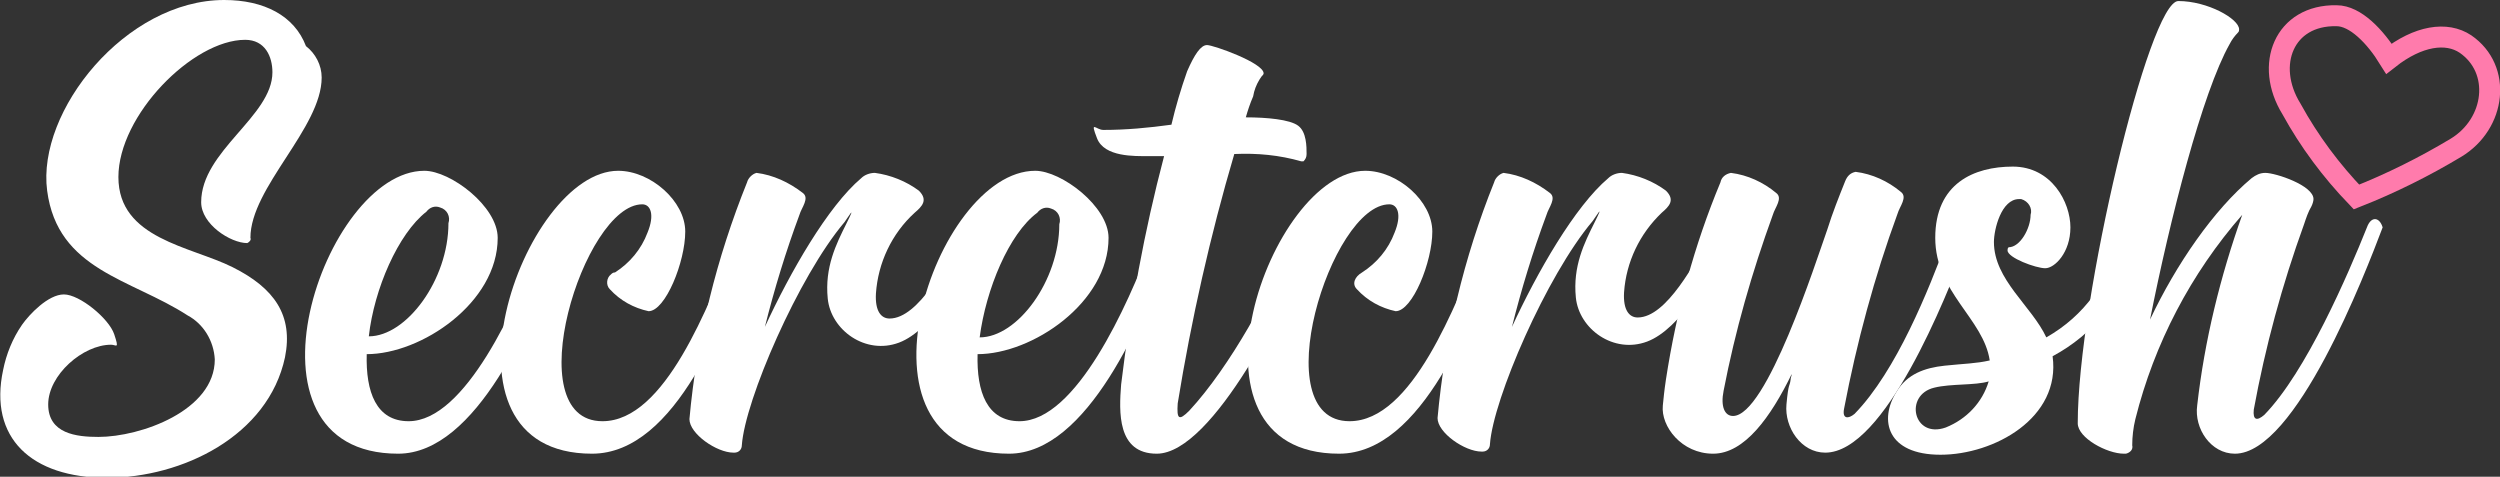
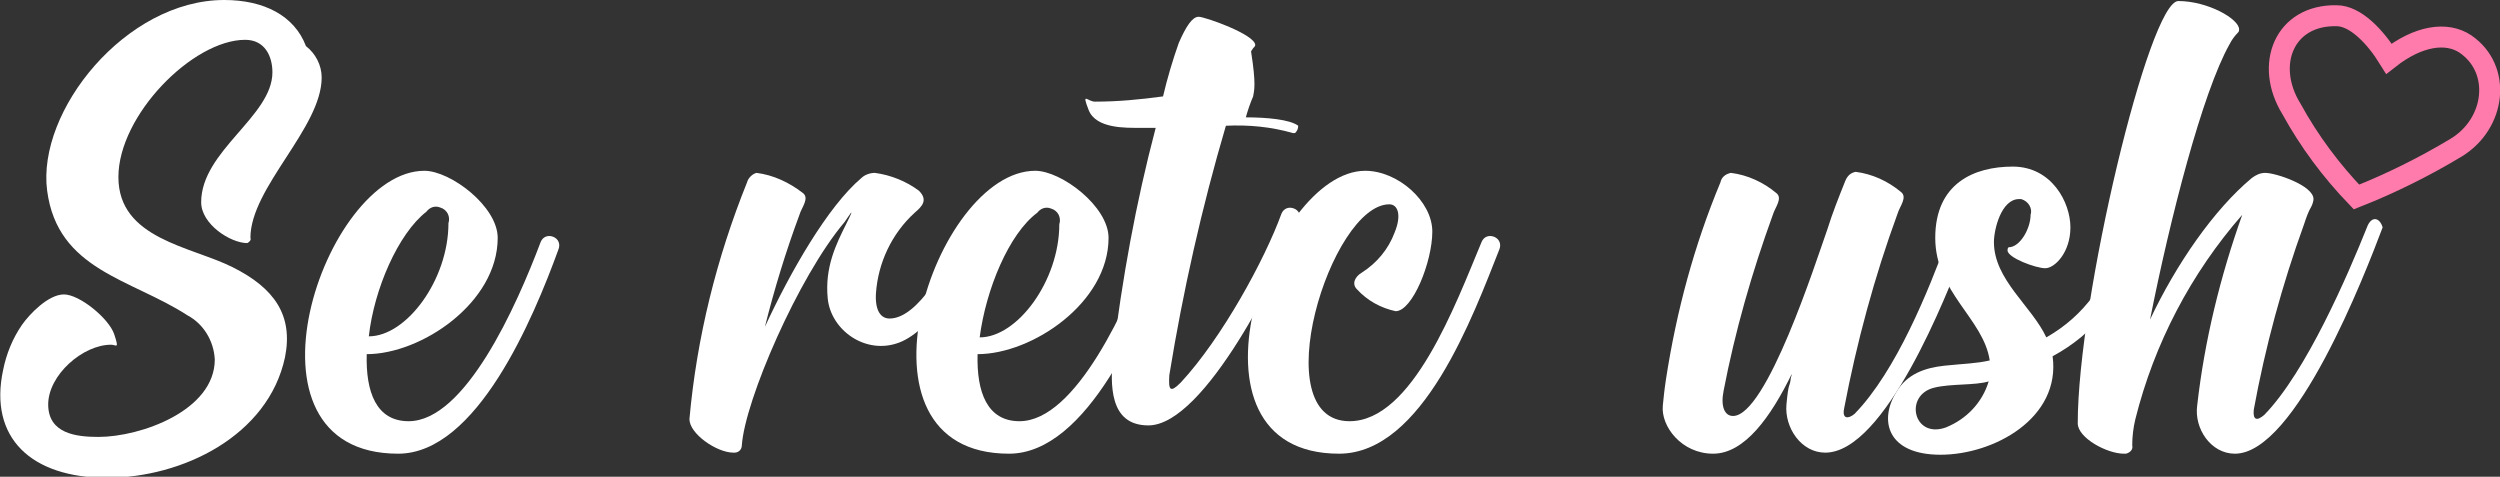
<svg xmlns="http://www.w3.org/2000/svg" version="1.1" id="Layer_2_00000014598189981228271680000008328793995895724705_" x="0px" y="0px" viewBox="0 0 238.6 45.5" style="enable-background:new 0 0 238.6 45.5;" xml:space="preserve">
  <rect x="0" y="0" width="238.6" height="45.5" fill="#333333" stroke="none" />
  <style type="text/css">
	.st0{fill:#FFFFFF;}
	.st1{fill:none;stroke:#FF7BAC;stroke-width:2;stroke-miterlimit:10;}
</style>
  <path class="st0" d="M19.2,19.3c0-4.9,6.8-8.2,6.8-12.4c0-1.5-0.7-3.1-2.6-3.1c-5,0-12.1,7.2-12.1,13.1s6.9,6.6,10.9,8.6  s5.8,4.6,5,8.6c-1.6,7.5-9.8,11.5-17,11.5s-11.3-3.8-9.9-10.3c0.3-1.5,0.9-3,1.8-4.3c0.7-1,2.5-2.9,4-2.9s4.3,2.3,4.8,3.8  s0.2,1-0.3,1c-2.7,0-6,2.9-6,5.7s2.7,3.1,4.8,3.1c4,0,11.1-2.5,11.1-7.4c-0.1-1.8-1.1-3.4-2.6-4.2c-5.4-3.5-12.4-4.3-13.4-11.9  S12,0,21.4,0c3.8,0,6.7,1.5,7.8,4.4c0.9,0.7,1.5,1.8,1.5,3c0,4.8-6.8,10.5-6.8,15.3c0.1,0.2-0.1,0.4-0.3,0.5c0,0,0,0,0,0  C22,23.2,19.2,21.4,19.2,19.3z" />
  <path class="st0" d="M40.5,16.3c2.5,0,7,3.4,7,6.4c0,6.2-7.3,11.1-12.5,11.1c-0.1,3.6,0.9,6.4,4,6.4c5.4,0,10.3-11,12.6-17.1  c0.2-0.5,0.7-0.7,1.2-0.5c0.5,0.2,0.7,0.7,0.5,1.2c-2.4,6.6-7.8,19.5-15.3,19.5C21.8,43.3,30.9,16.3,40.5,16.3z M35.2,32.1  c3.6,0,7.6-5.4,7.6-10.8c0.2-0.6-0.1-1.3-0.8-1.5c-0.5-0.2-1,0-1.3,0.4C38,22.3,35.7,27.6,35.2,32.1z" />
-   <path class="st0" d="M59,16.3c3.1,0,6.4,2.9,6.4,5.8s-1.9,7.6-3.5,7.6c-1.4-0.3-2.7-1-3.7-2.1c-0.4-0.4-0.3-1.1,0.1-1.4  c0.1-0.1,0.2-0.2,0.4-0.2c1.4-0.9,2.5-2.2,3.1-3.8c0.7-1.7,0.3-2.7-0.5-2.7c-5.6,0-12,20.7-3.8,20.7c6,0,10.1-11.1,12.6-17.1  c0.2-0.5,0.7-0.7,1.2-0.5c0.5,0.2,0.7,0.7,0.5,1.2l0,0c-2.5,6.3-7.2,19.5-15.3,19.5C40.4,43.3,49.9,16.3,59,16.3z" />
  <path class="st0" d="M71.3,17.4c0.1-0.4,0.5-0.8,0.9-0.9c1.6,0.2,3.1,0.9,4.4,1.9c0.7,0.5-0.1,1.4-0.3,2.1C75,24,73.9,27.6,73,31.2  c2.4-5.2,6-11.5,9.2-14.2c0.3-0.3,0.8-0.5,1.3-0.5c1.5,0.2,3,0.8,4.2,1.7c0.9,0.9,0.3,1.5-0.4,2.1c-2.2,2-3.5,4.8-3.7,7.7  c-0.1,1.7,0.5,2.4,1.3,2.4c2.8,0,5.5-5.4,6.8-7.5c0.3-0.4,0.9-0.6,1.3-0.3c0.4,0.3,0.6,0.9,0.3,1.3c-1.5,2.4-4.3,7.6-7.5,8.8  s-6.5-1.2-6.8-4.2s0.8-5.2,1.8-7.2s0.1-0.5-0.2-0.1c-4.4,5.2-9.5,17-9.8,21.3c0,0.4-0.3,0.7-0.7,0.7c0,0-0.1,0-0.1,0  c-1.6,0-4.2-1.8-4.2-3.2C66.5,32.2,68.4,24.6,71.3,17.4z" />
  <path class="st0" d="M98.8,16.3c2.5,0,7,3.4,7,6.4c0,6.2-7.3,11.1-12.5,11.1c-0.1,3.6,0.9,6.4,4,6.4c5.4,0,10.3-11,12.6-17.1  c0.2-0.5,0.7-0.7,1.2-0.5c0.5,0.2,0.7,0.7,0.5,1.2c-2.4,6.6-7.8,19.5-15.3,19.5C80.2,43.3,89.2,16.3,98.8,16.3z M93.5,32.2  c3.6,0,7.6-5.4,7.6-10.8c0.2-0.6-0.1-1.3-0.8-1.5c-0.5-0.2-1,0-1.3,0.4C96.3,22.3,94.1,27.6,93.5,32.2L93.5,32.2z" />
-   <path class="st0" d="M119.6,9.2c-0.3,0.7-0.5,1.3-0.7,2c2,0,4.2,0.2,5,0.8s0.8,2,0.8,2.7c0,0.3-0.1,0.5-0.3,0.7h-0.2  c-2.1-0.6-4.2-0.8-6.4-0.7c-2.3,7.8-4.1,15.8-5.4,23.8c-0.1,1.5,0.1,1.7,1.1,0.7c3.9-4.2,8-11.7,9.6-16.1c0.2-0.5,0.7-0.7,1.2-0.5  c0.5,0.2,0.7,0.7,0.5,1.2l0,0c-1.7,4.5-9,19.5-14.4,19.5c-3.8,0-3.6-4-3.4-6.6c0.9-7.4,2.2-14.6,4.1-21.8h-1.5  c-1.3,0-4.2,0.1-4.9-1.7s-0.1-0.8,0.6-0.8c2.2,0,4.3-0.2,6.5-0.5c0.4-1.7,0.9-3.4,1.5-5.1c0.7-1.6,1.3-2.5,1.9-2.5s5.4,1.7,5.4,2.7  c0,0.1-0.1,0.2-0.2,0.3l-0.2,0.3C119.9,8.1,119.7,8.6,119.6,9.2z" />
+   <path class="st0" d="M119.6,9.2c-0.3,0.7-0.5,1.3-0.7,2c2,0,4.2,0.2,5,0.8c0,0.3-0.1,0.5-0.3,0.7h-0.2  c-2.1-0.6-4.2-0.8-6.4-0.7c-2.3,7.8-4.1,15.8-5.4,23.8c-0.1,1.5,0.1,1.7,1.1,0.7c3.9-4.2,8-11.7,9.6-16.1c0.2-0.5,0.7-0.7,1.2-0.5  c0.5,0.2,0.7,0.7,0.5,1.2l0,0c-1.7,4.5-9,19.5-14.4,19.5c-3.8,0-3.6-4-3.4-6.6c0.9-7.4,2.2-14.6,4.1-21.8h-1.5  c-1.3,0-4.2,0.1-4.9-1.7s-0.1-0.8,0.6-0.8c2.2,0,4.3-0.2,6.5-0.5c0.4-1.7,0.9-3.4,1.5-5.1c0.7-1.6,1.3-2.5,1.9-2.5s5.4,1.7,5.4,2.7  c0,0.1-0.1,0.2-0.2,0.3l-0.2,0.3C119.9,8.1,119.7,8.6,119.6,9.2z" />
  <path class="st0" d="M130.3,16.3c3.1,0,6.4,2.9,6.4,5.8s-1.9,7.6-3.5,7.6c-1.4-0.3-2.7-1-3.7-2.1c-0.5-0.5-0.2-1.2,0.5-1.6  c1.4-0.9,2.5-2.2,3.1-3.8c0.7-1.7,0.3-2.7-0.5-2.7c-5.6,0-12,20.7-3.8,20.7c6,0,10.1-11.1,12.6-17.1c0.2-0.5,0.7-0.7,1.2-0.5  c0.5,0.2,0.7,0.7,0.5,1.2l0,0c-2.5,6.3-7.3,19.5-15.3,19.5C111.7,43.3,121.2,16.3,130.3,16.3z" />
-   <path class="st0" d="M142.6,17.4c0.1-0.4,0.5-0.8,0.9-0.9c1.6,0.2,3.1,0.9,4.4,1.9c0.7,0.5-0.1,1.4-0.3,2.1  c-1.3,3.5-2.4,7.1-3.3,10.7c2.4-5.2,6-11.5,9.2-14.2c0.3-0.3,0.8-0.5,1.3-0.5c1.5,0.2,3,0.8,4.2,1.7c0.9,0.9,0.3,1.5-0.4,2.1  c-2.1,2-3.4,4.7-3.6,7.6c-0.1,1.7,0.5,2.4,1.3,2.4c2.8,0,5.5-5.4,6.8-7.5c0.3-0.4,0.9-0.6,1.3-0.3s0.6,0.9,0.3,1.3  c-1.5,2.4-4.3,7.6-7.5,8.8s-6.5-1.2-6.8-4.2s0.8-5.2,1.8-7.2s0.1-0.5-0.2-0.1c-4.4,5.2-9.5,17-9.8,21.3c0,0.4-0.3,0.7-0.7,0.7  c0,0-0.1,0-0.1,0c-1.6,0-4.2-1.8-4.2-3.2C137.9,32.2,139.7,24.6,142.6,17.4z" />
  <path class="st0" d="M170.9,36.2c0-0.2,0.1-0.3,0.1-0.5c-2,4.1-4.5,7.6-7.5,7.6s-5-2.6-4.8-4.6s0.2-1.7,0.3-2.5  c1-6.5,2.7-12.8,5.2-18.8c0.1-0.5,0.5-0.8,1-0.9c1.6,0.2,3.1,0.9,4.3,1.9c0.7,0.5-0.1,1.4-0.3,2.1c-2,5.5-3.6,11.1-4.7,16.8  c-0.3,1.5,0.1,2.4,0.9,2.4c3.2,0,7.9-14.7,9-17.8c0.5-1.6,1.1-3.1,1.7-4.6c0.2-0.5,0.5-0.8,1-0.9c1.6,0.2,3.1,0.9,4.3,1.9  c0.7,0.5-0.1,1.4-0.3,2.1c-2.2,6-3.9,12.3-5.1,18.6c-0.2,1,0.4,1,1,0.5c4-4.1,7.1-11.9,8.8-16.5c0.2-0.5,0.7-0.7,1.2-0.5  c0.5,0.2,0.7,0.7,0.5,1.2l0,0c-1.7,4.5-7.6,19.5-13.3,19.5c-2.3,0-3.9-2.4-3.7-4.6S170.8,37,170.9,36.2z" />
  <path class="st0" d="M181,37.4c1-1.7,2.7-2.3,4.6-2.5s3-0.2,4.3-0.5c-0.6-4-5.2-6.5-5.2-11.7s3.7-6.8,7.4-6.8s5.5,3.4,5.5,5.8  s-1.5,3.9-2.4,3.9s-3.6-1-3.6-1.7c0-0.1,0-0.2,0.1-0.3c1.1,0,2.1-1.8,2.1-3.1c0.2-0.6-0.2-1.3-0.9-1.5c-0.1,0-0.2,0-0.2,0  c-1.7,0-2.4,2.9-2.4,4.1c0,3.6,3.6,6.1,5,9.1c3.7-2.1,5.8-5.3,7.2-9.3c0.2-0.5,0.7-0.7,1.1-0.5c0.5,0.2,0.7,0.7,0.6,1.1  c-1.7,5.1-4.4,8.4-8.3,10.5c0.8,5.9-5.6,9.4-10.7,9.4S179.3,40.1,181,37.4z M184.6,37c-2.9,0.7-2,4.9,1.1,3.8c2-0.8,3.5-2.4,4.1-4.4  C188.5,36.8,186.2,36.6,184.6,37z" />
  <path class="st0" d="M214,20.5c-4.9,5.6-8.4,12.3-10.2,19.5c-0.2,0.8-0.3,1.7-0.3,2.5c0.1,0.4-0.2,0.7-0.6,0.8c-0.1,0-0.1,0-0.2,0  c-1.6,0-4.4-1.5-4.4-2.9c0-11.8,6.8-40.3,9.6-40.3s5.8,1.7,5.8,2.7c0,0.1,0,0.2-0.1,0.3c-0.3,0.3-0.6,0.7-0.8,1.1  c-2.6,4.6-5.7,16.7-7.6,26.3c2.5-5.3,6.1-10.5,9.7-13.5c0.4-0.3,0.8-0.5,1.3-0.5c1,0,4.6,1.2,4.6,2.5c0,0.2-0.1,0.5-0.2,0.7  c-0.3,0.5-0.5,1.1-0.7,1.7c-2.1,5.8-3.7,11.7-4.8,17.7c-0.1,1,0.3,1.1,1,0.5c4-4.1,8-13.4,9.8-17.9c0.4-1.1,1.2-1,1.5,0  c-1.7,4.5-8.3,21.6-14.1,21.6c-2.3,0-3.9-2.4-3.6-4.6C210.4,32.5,211.9,26.4,214,20.5z" />
  <path class="st1" d="M234.4,14.1c-3,1.8-6.2,3.4-9.5,4.7c-2.4-2.5-4.5-5.3-6.2-8.4c-2.6-4.2-0.7-9,4.3-8.9c1.8,0,3.7,2,5,4.1  c2.8-2.2,5.5-2.6,7.3-1.4C238.8,6.6,238.2,11.8,234.4,14.1z" />
</svg>